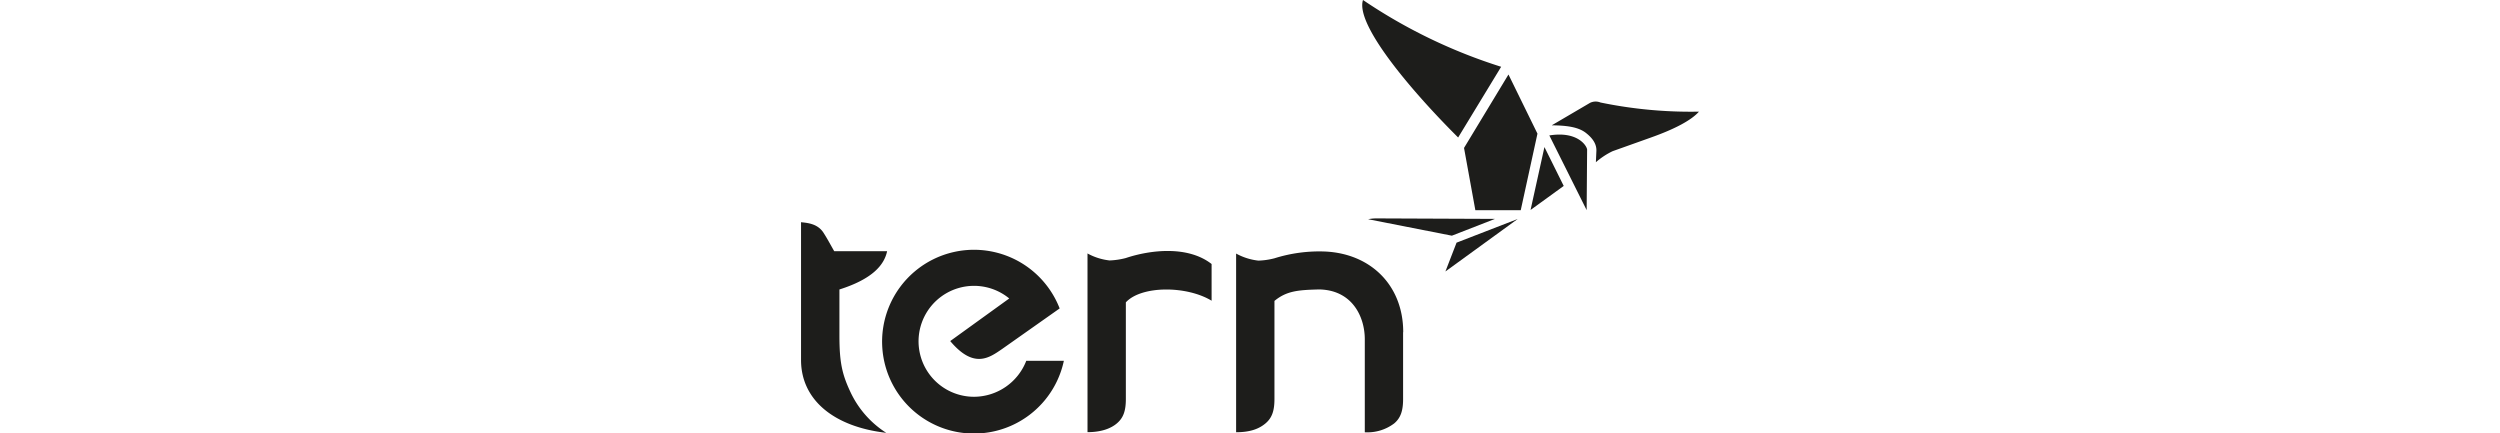
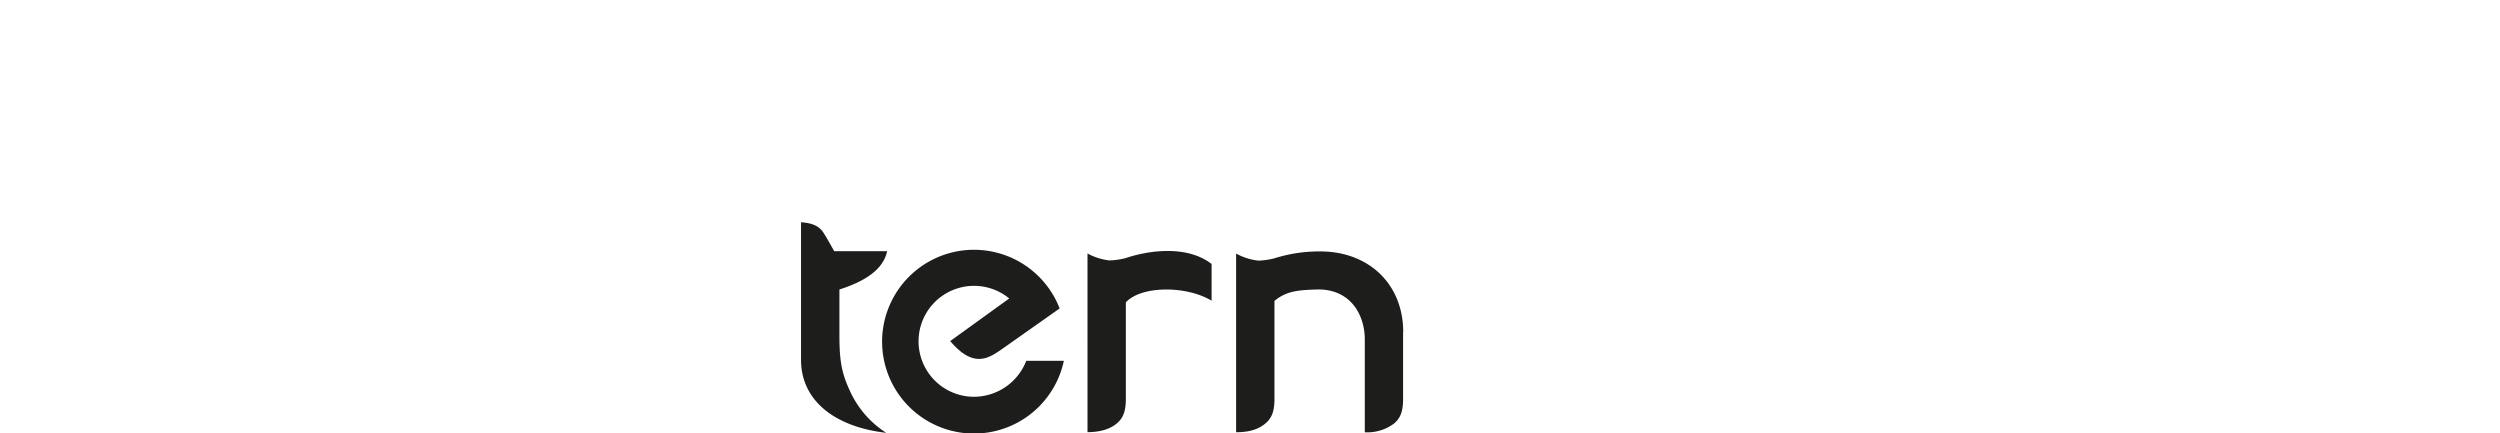
<svg xmlns="http://www.w3.org/2000/svg" id="Calque_1" data-name="Calque 1" viewBox="0 0 598.57 103.75">
  <defs>
    <style>.cls-1{fill:#1d1d1b;fill-rule:evenodd;}</style>
  </defs>
  <path class="cls-1" d="M191.79,53.2c1.62.18,4,.36,5.4,2.56.91,1.41,1.7,2.92,2.55,4.39H212.4c-.71,3.33-3.54,6.66-11.42,9.16V80.2c0,6.58.61,9.43,2.8,14a23.27,23.27,0,0,0,8.41,9.43c-12.41-1.42-20.4-7.8-20.4-17.45Zm68.54,7.46a14.36,14.36,0,0,0,5.33,1.7,18,18,0,0,0,3.86-.57c6-2,14.9-3,20.57,1.42V72c-6-3.64-16.81-3.64-20.53.39V95.52c0,2.78-.56,4.5-2.13,5.83-1.41,1.22-3.71,2.12-7.05,2.12V60.66Zm75.61,18.88v16c0,2.78-.56,4.5-2.12,5.83a10.67,10.67,0,0,1-7.05,2.13V81.23c0-5.39-3-11.78-10.91-11.93-4.9.13-7.77.3-10.72,2.75V95.53c0,2.78-.56,4.5-2.13,5.83s-3.7,2.13-7.05,2.13V60.71a14.34,14.34,0,0,0,5.33,1.69,17.29,17.29,0,0,0,3.86-.56,35.73,35.73,0,0,1,12.06-1.62c10.87.47,18.76,8,18.76,19.32Zm-82.22-5.67a22,22,0,1,0,1,12.51h-9A13.48,13.48,0,0,1,233.2,95a13.28,13.28,0,1,1,8.44-23.54l-14.13,10.2c5.68,6.75,9.36,4,12.45,1.88l13.76-9.7Z" />
-   <path class="cls-1" d="M359.41,16,349.12,32.92C337.69,21.54,324.44,5.8,326.34,0a127,127,0,0,0,33.11,16Zm1.77,1.86L368.11,32l-4,18.32H353.24l-2.71-14.9,10.64-17.58ZM371.54,30l9.17-5.38a3.08,3.08,0,0,1,2.49-.08,106.68,106.68,0,0,0,23.58,2.19c-1.77,2-5.6,4.1-11.51,6.2l-9.17,3.27a17.7,17.7,0,0,0-4,2.64l.12-2.67c.1-2-1.35-3.43-2.5-4.34C377.78,30.3,374.75,30.05,371.54,30Zm-.6,2.4,8.95,17.91L380,35.78C379.85,34.77,377.56,31.35,370.94,32.43Zm-1.17,2.79,4.63,9.33-7.94,5.75,3.31-15ZM357.89,52.43l-10.27,4-20.05-3.94a9.91,9.91,0,0,1,2-.2l28.29.12Zm-9.15,5.67,14.64-5.67L346.07,65Z" />
</svg>